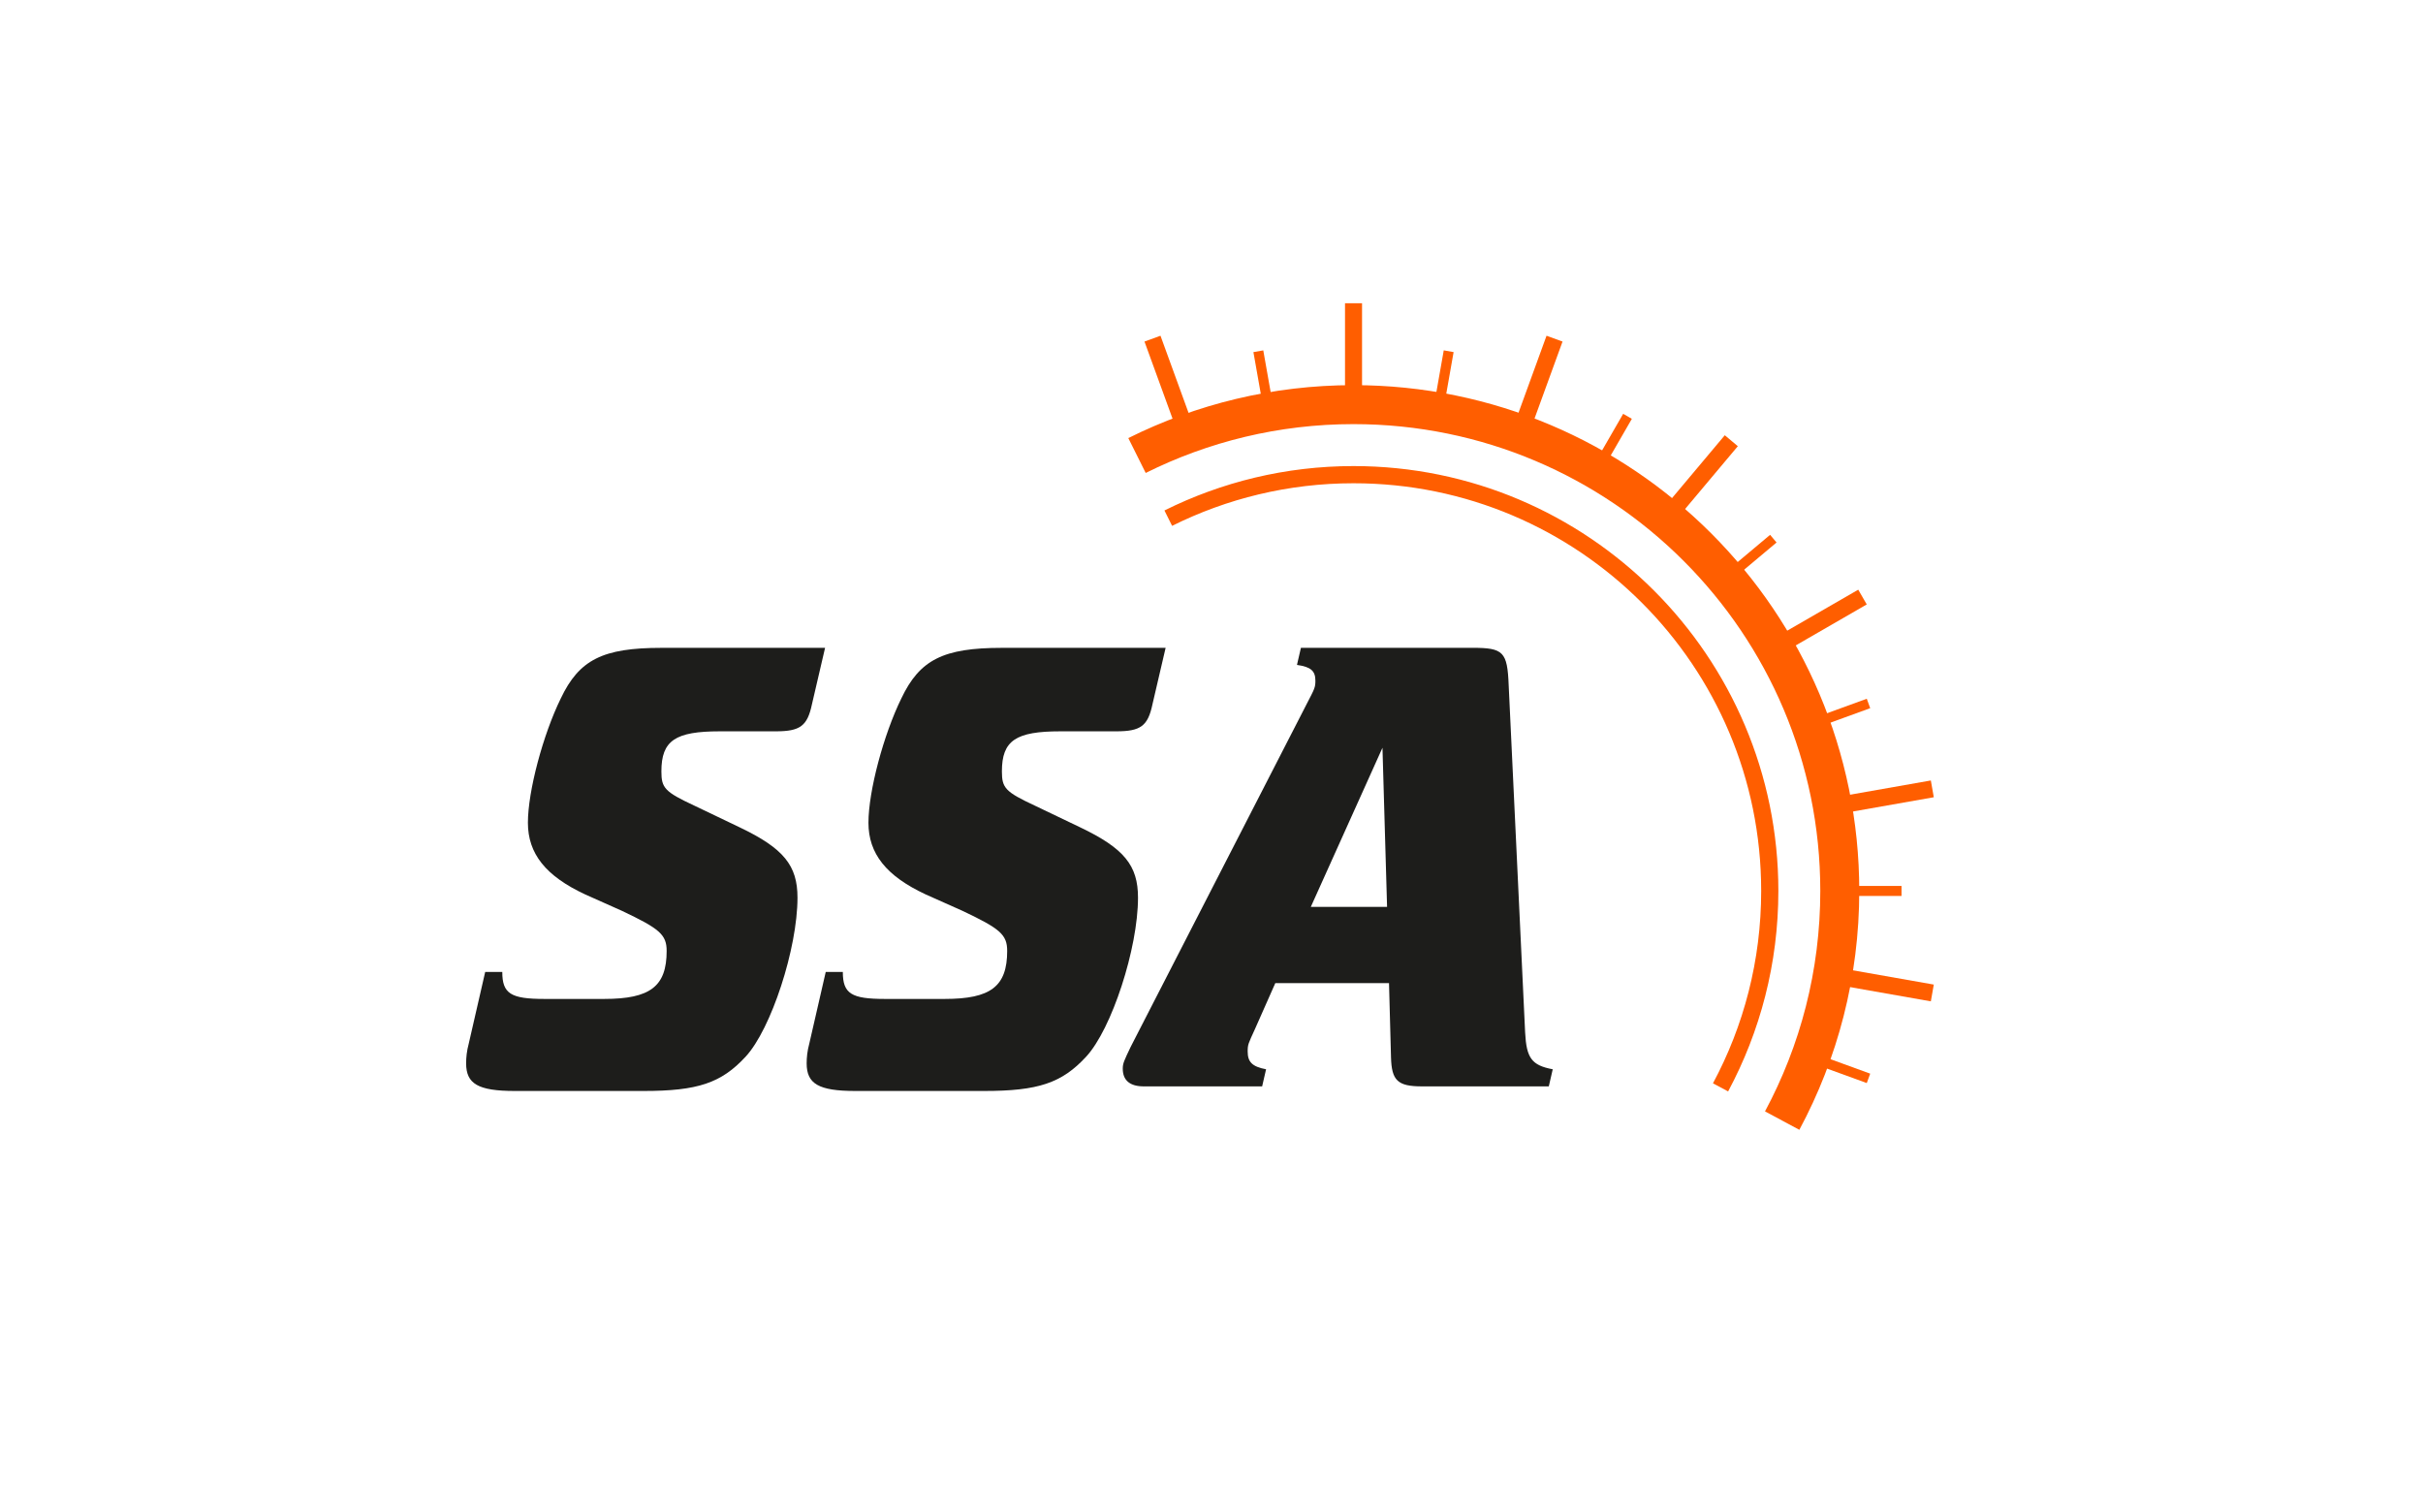
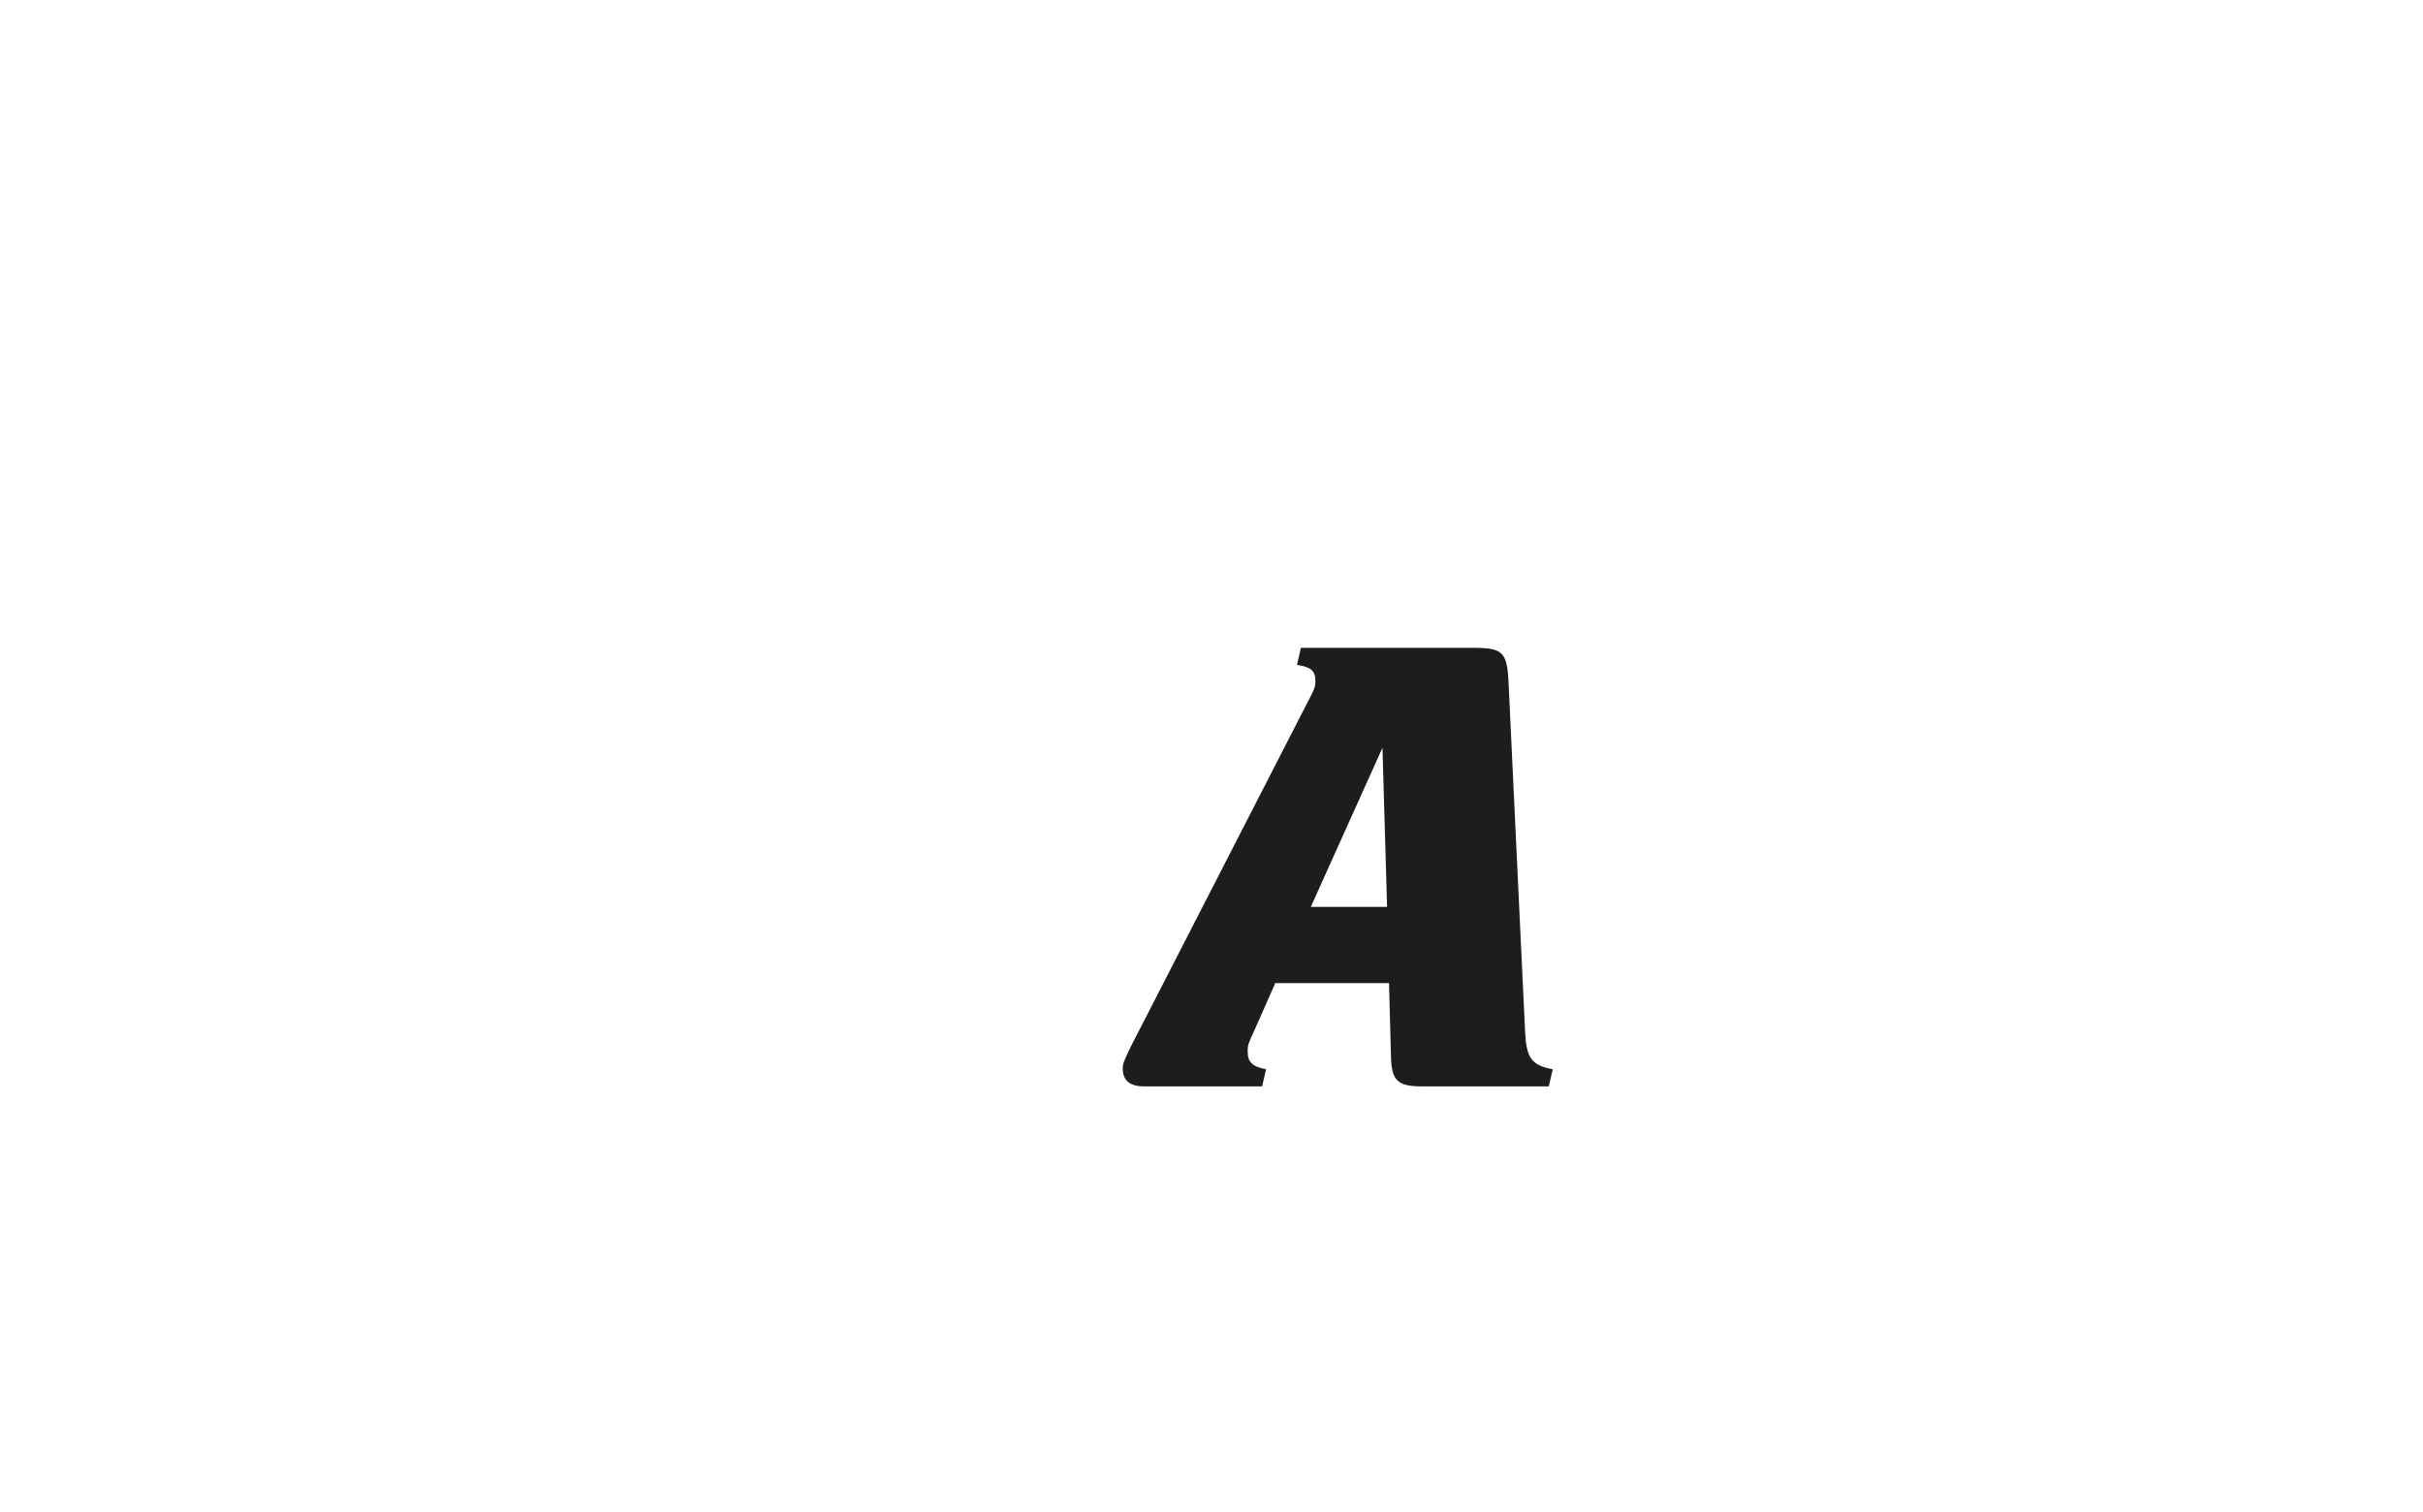
<svg xmlns="http://www.w3.org/2000/svg" xmlns:xlink="http://www.w3.org/1999/xlink" version="1.1" id="Ebene_1" x="0px" y="0px" width="141px" height="88px" viewBox="0 0 141 88" enable-background="new 0 0 141 88" xml:space="preserve">
  <g>
    <g>
      <defs>
-         <rect id="SVGID_1_" x="27.124" y="17.644" width="85.408" height="48.097" />
-       </defs>
+         </defs>
      <clipPath id="SVGID_2_">
        <use xlink:href="#SVGID_1_" overflow="visible" />
      </clipPath>
-       <path clip-path="url(#SVGID_2_)" fill="none" stroke="#FF5E00" stroke-width="0.991" d="M78.765,17.644v5.603 M90.462,19.706    l-1.916,5.265 M100.749,25.646l-3.603,4.291 M108.383,34.743l-4.853,2.801 M112.446,45.904l-5.519,0.972 M112.446,57.781    l-5.519-0.973 M67.066,19.706l1.917,5.267" />
      <path clip-path="url(#SVGID_2_)" fill="none" stroke="#FF5E00" stroke-width="0.583" d="M84.302,20.438L83.73,23.68     M94.709,24.226l-1.645,2.852 M103.194,31.345l-2.522,2.116 M108.732,40.935l-3.096,1.127 M110.654,51.843h-3.292 M108.732,62.75    l-3.096-1.127 M73.226,20.439l0.573,3.242" />
      <path clip-path="url(#SVGID_2_)" fill="none" stroke="#FF5E00" stroke-width="2.268" d="M66.165,26.507    c3.795-1.892,8.072-2.961,12.6-2.961c15.627,0,28.296,12.67,28.296,28.298c0,4.834-1.215,9.384-3.352,13.364" />
    </g>
-     <path fill="none" stroke="#FF5E00" d="M67.984,30.152c3.248-1.617,6.907-2.531,10.781-2.531c13.378,0,24.222,10.846,24.222,24.223   c0,4.134-1.038,8.025-2.865,11.431" />
-     <path fill="#1D1D1B" d="M47.248,40.987c-0.268,1.263-0.688,1.569-2.104,1.569h-3.252c-2.601,0-3.404,0.535-3.404,2.334   c0,0.956,0.19,1.186,1.913,1.988l2.64,1.264c2.563,1.224,3.367,2.219,3.367,4.094c0,2.946-1.531,7.651-3.023,9.258   c-1.416,1.531-2.792,1.99-5.93,1.99h-7.499c-2.142,0-2.831-0.421-2.831-1.607c0-0.344,0.038-0.727,0.152-1.147l0.957-4.171h0.995   c0,1.263,0.497,1.569,2.449,1.569h3.481c2.678,0,3.635-0.727,3.635-2.793c0-0.956-0.422-1.301-2.603-2.334l-2.142-0.956   c-2.296-1.071-3.329-2.372-3.329-4.17c0-1.837,0.88-5.127,1.913-7.232c1.071-2.257,2.449-2.945,5.854-2.945h9.526L47.248,40.987   L47.248,40.987z" />
-     <path fill="#1D1D1B" d="M67.064,40.987c-0.268,1.263-0.688,1.569-2.104,1.569h-3.252c-2.602,0-3.405,0.535-3.405,2.334   c0,0.956,0.191,1.186,1.913,1.988l2.64,1.264c2.563,1.224,3.367,2.219,3.367,4.094c0,2.946-1.53,7.651-3.022,9.258   c-1.416,1.531-2.792,1.99-5.93,1.99h-7.499c-2.142,0-2.831-0.421-2.831-1.607c0-0.344,0.039-0.727,0.153-1.147l0.957-4.171h0.995   c0,1.263,0.497,1.569,2.448,1.569h3.482c2.678,0,3.634-0.727,3.634-2.793c0-0.956-0.421-1.301-2.602-2.334l-2.143-0.956   c-2.295-1.071-3.328-2.372-3.328-4.17c0-1.837,0.88-5.127,1.913-7.232c1.071-2.257,2.449-2.945,5.854-2.945h9.526L67.064,40.987   L67.064,40.987z" />
    <path fill="#1D1D1B" d="M80.449,43.513l-4.17,9.259h4.438L80.449,43.513L80.449,43.513z M74.212,57.21l-1.186,2.678   c-0.382,0.842-0.421,0.88-0.421,1.302c0,0.611,0.268,0.879,1.071,1.032l-0.229,0.995h-6.887c-0.803,0-1.224-0.345-1.224-1.033   c0-0.307,0.077-0.459,0.459-1.263l10.253-19.972c0.459-0.88,0.498-0.956,0.498-1.339c0-0.574-0.268-0.804-1.072-0.918l0.23-0.995   h9.986c1.798,0,2.028,0.229,2.104,2.181l0.957,20.201c0.076,1.492,0.382,1.913,1.606,2.143l-0.229,0.995h-7.384   c-1.417,0-1.761-0.345-1.798-1.684l-0.116-4.323H74.212L74.212,57.21z" />
  </g>
</svg>